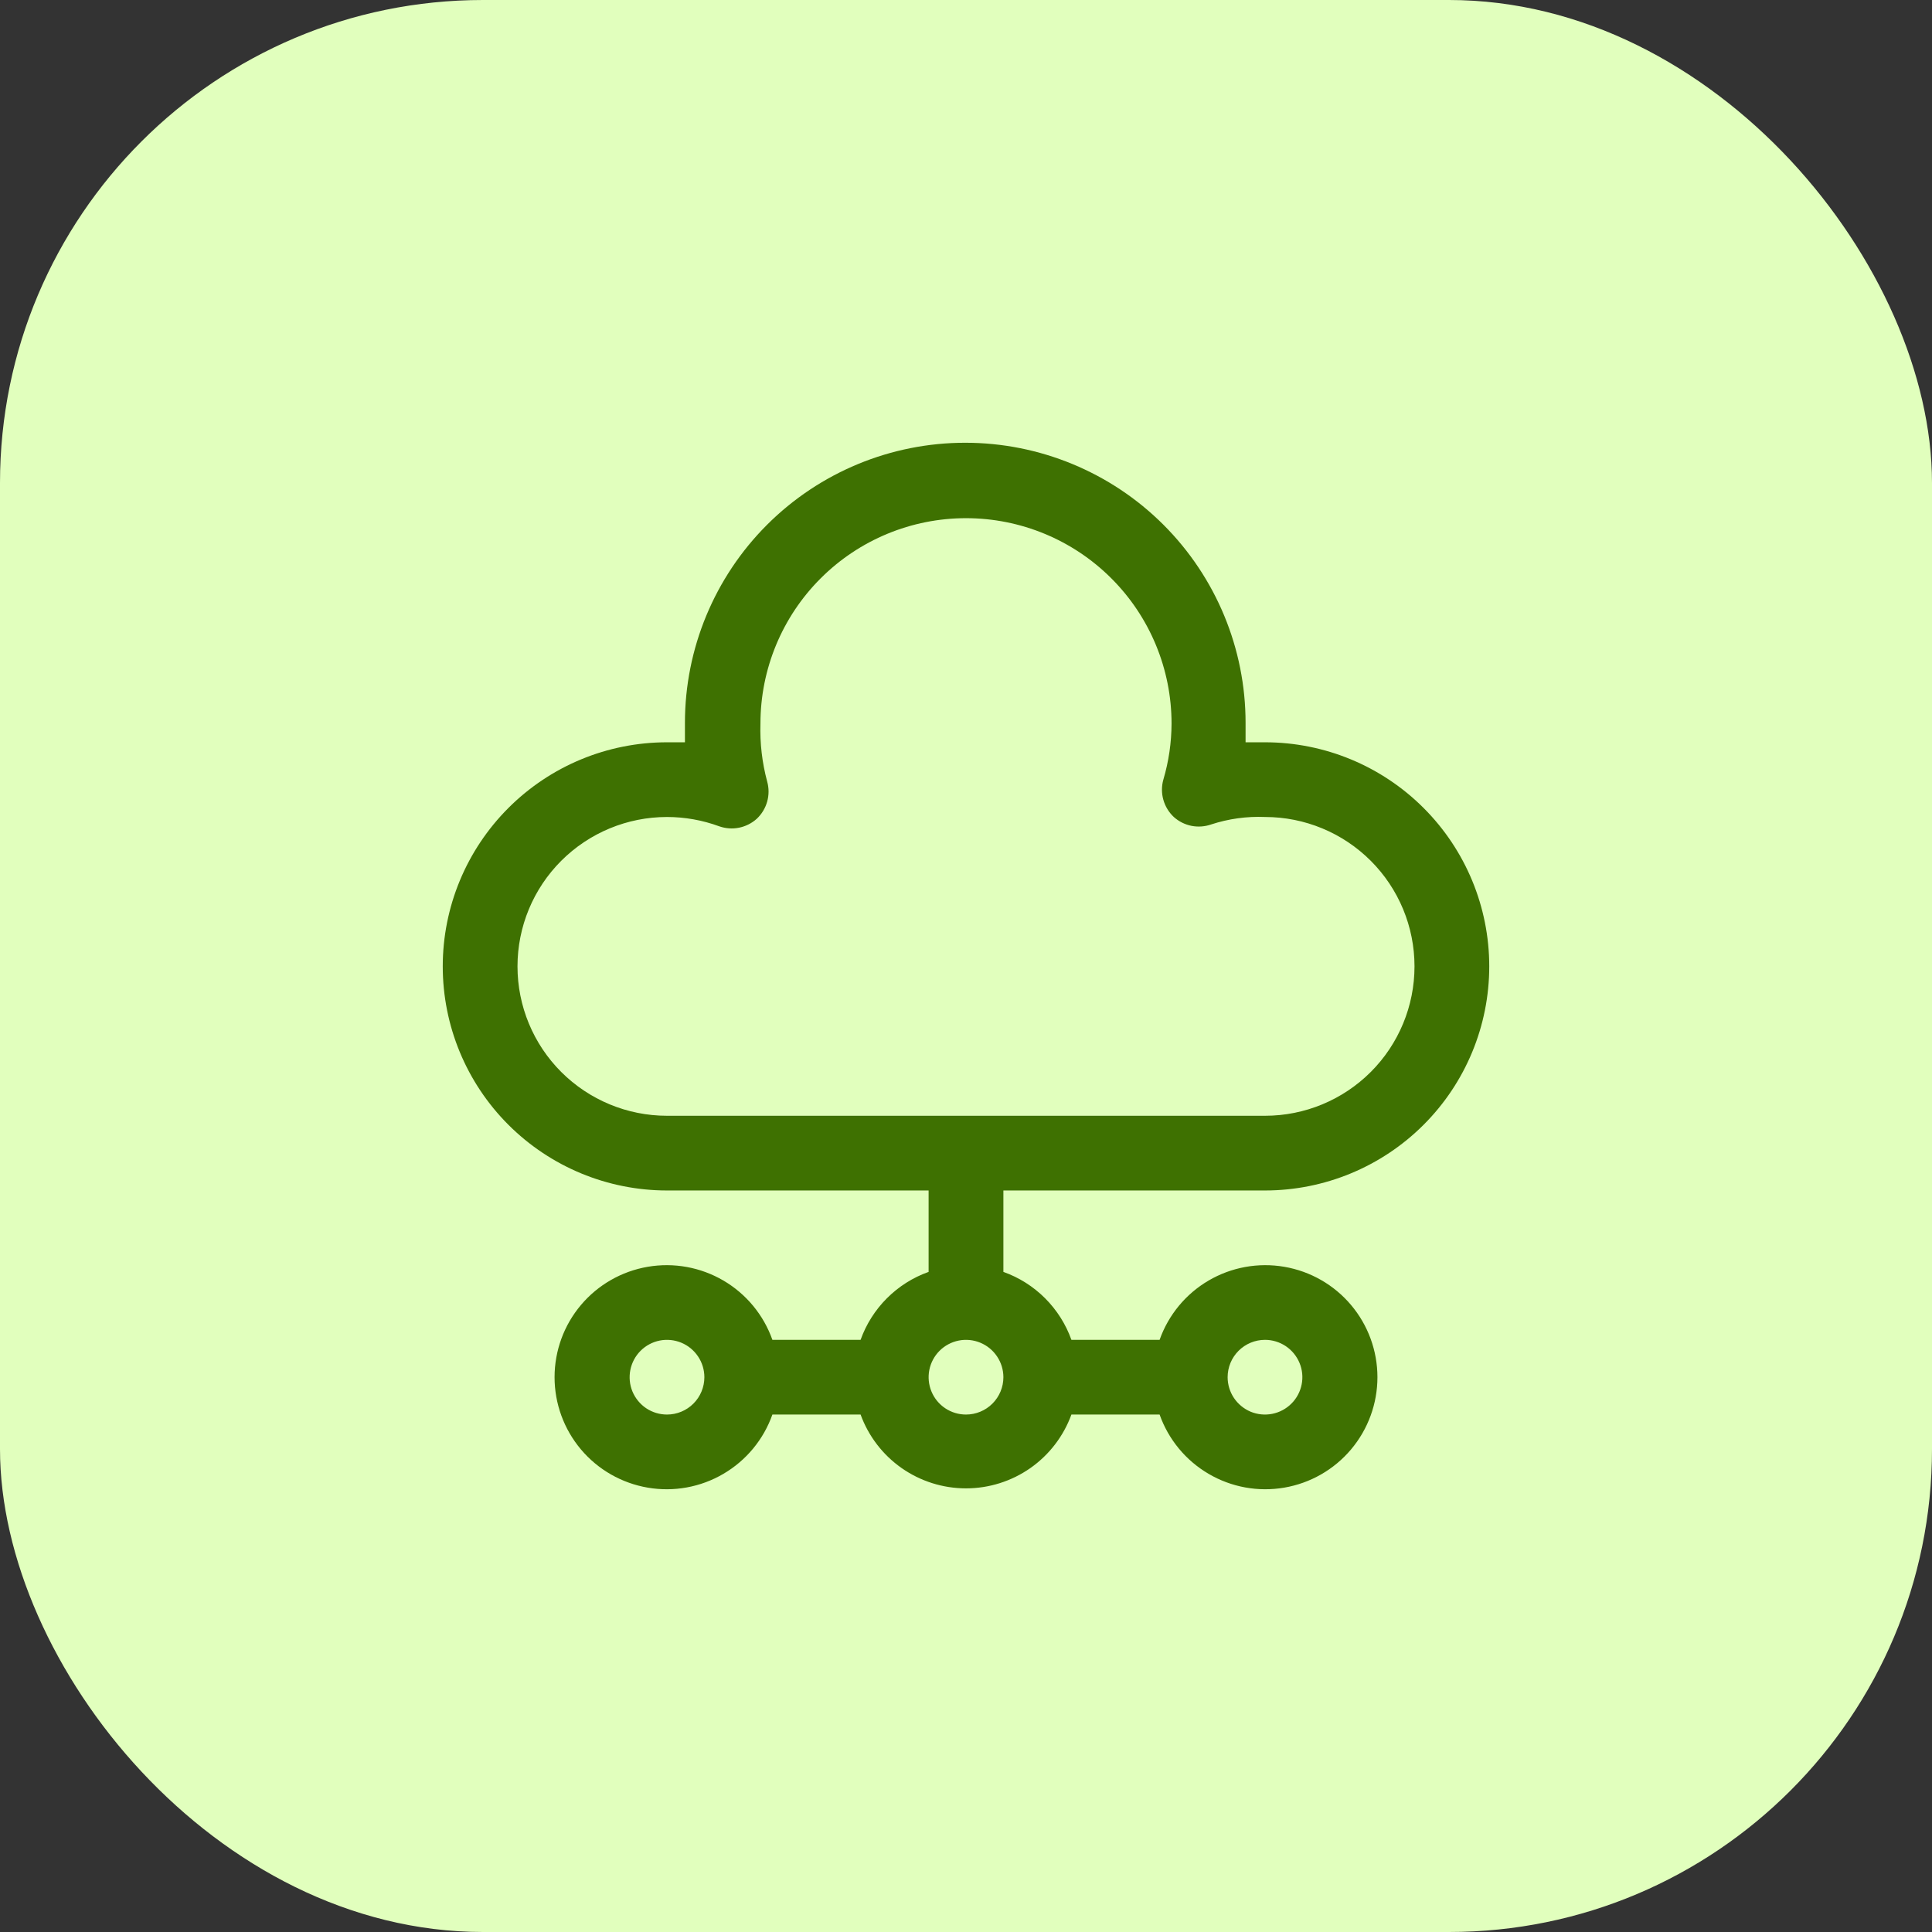
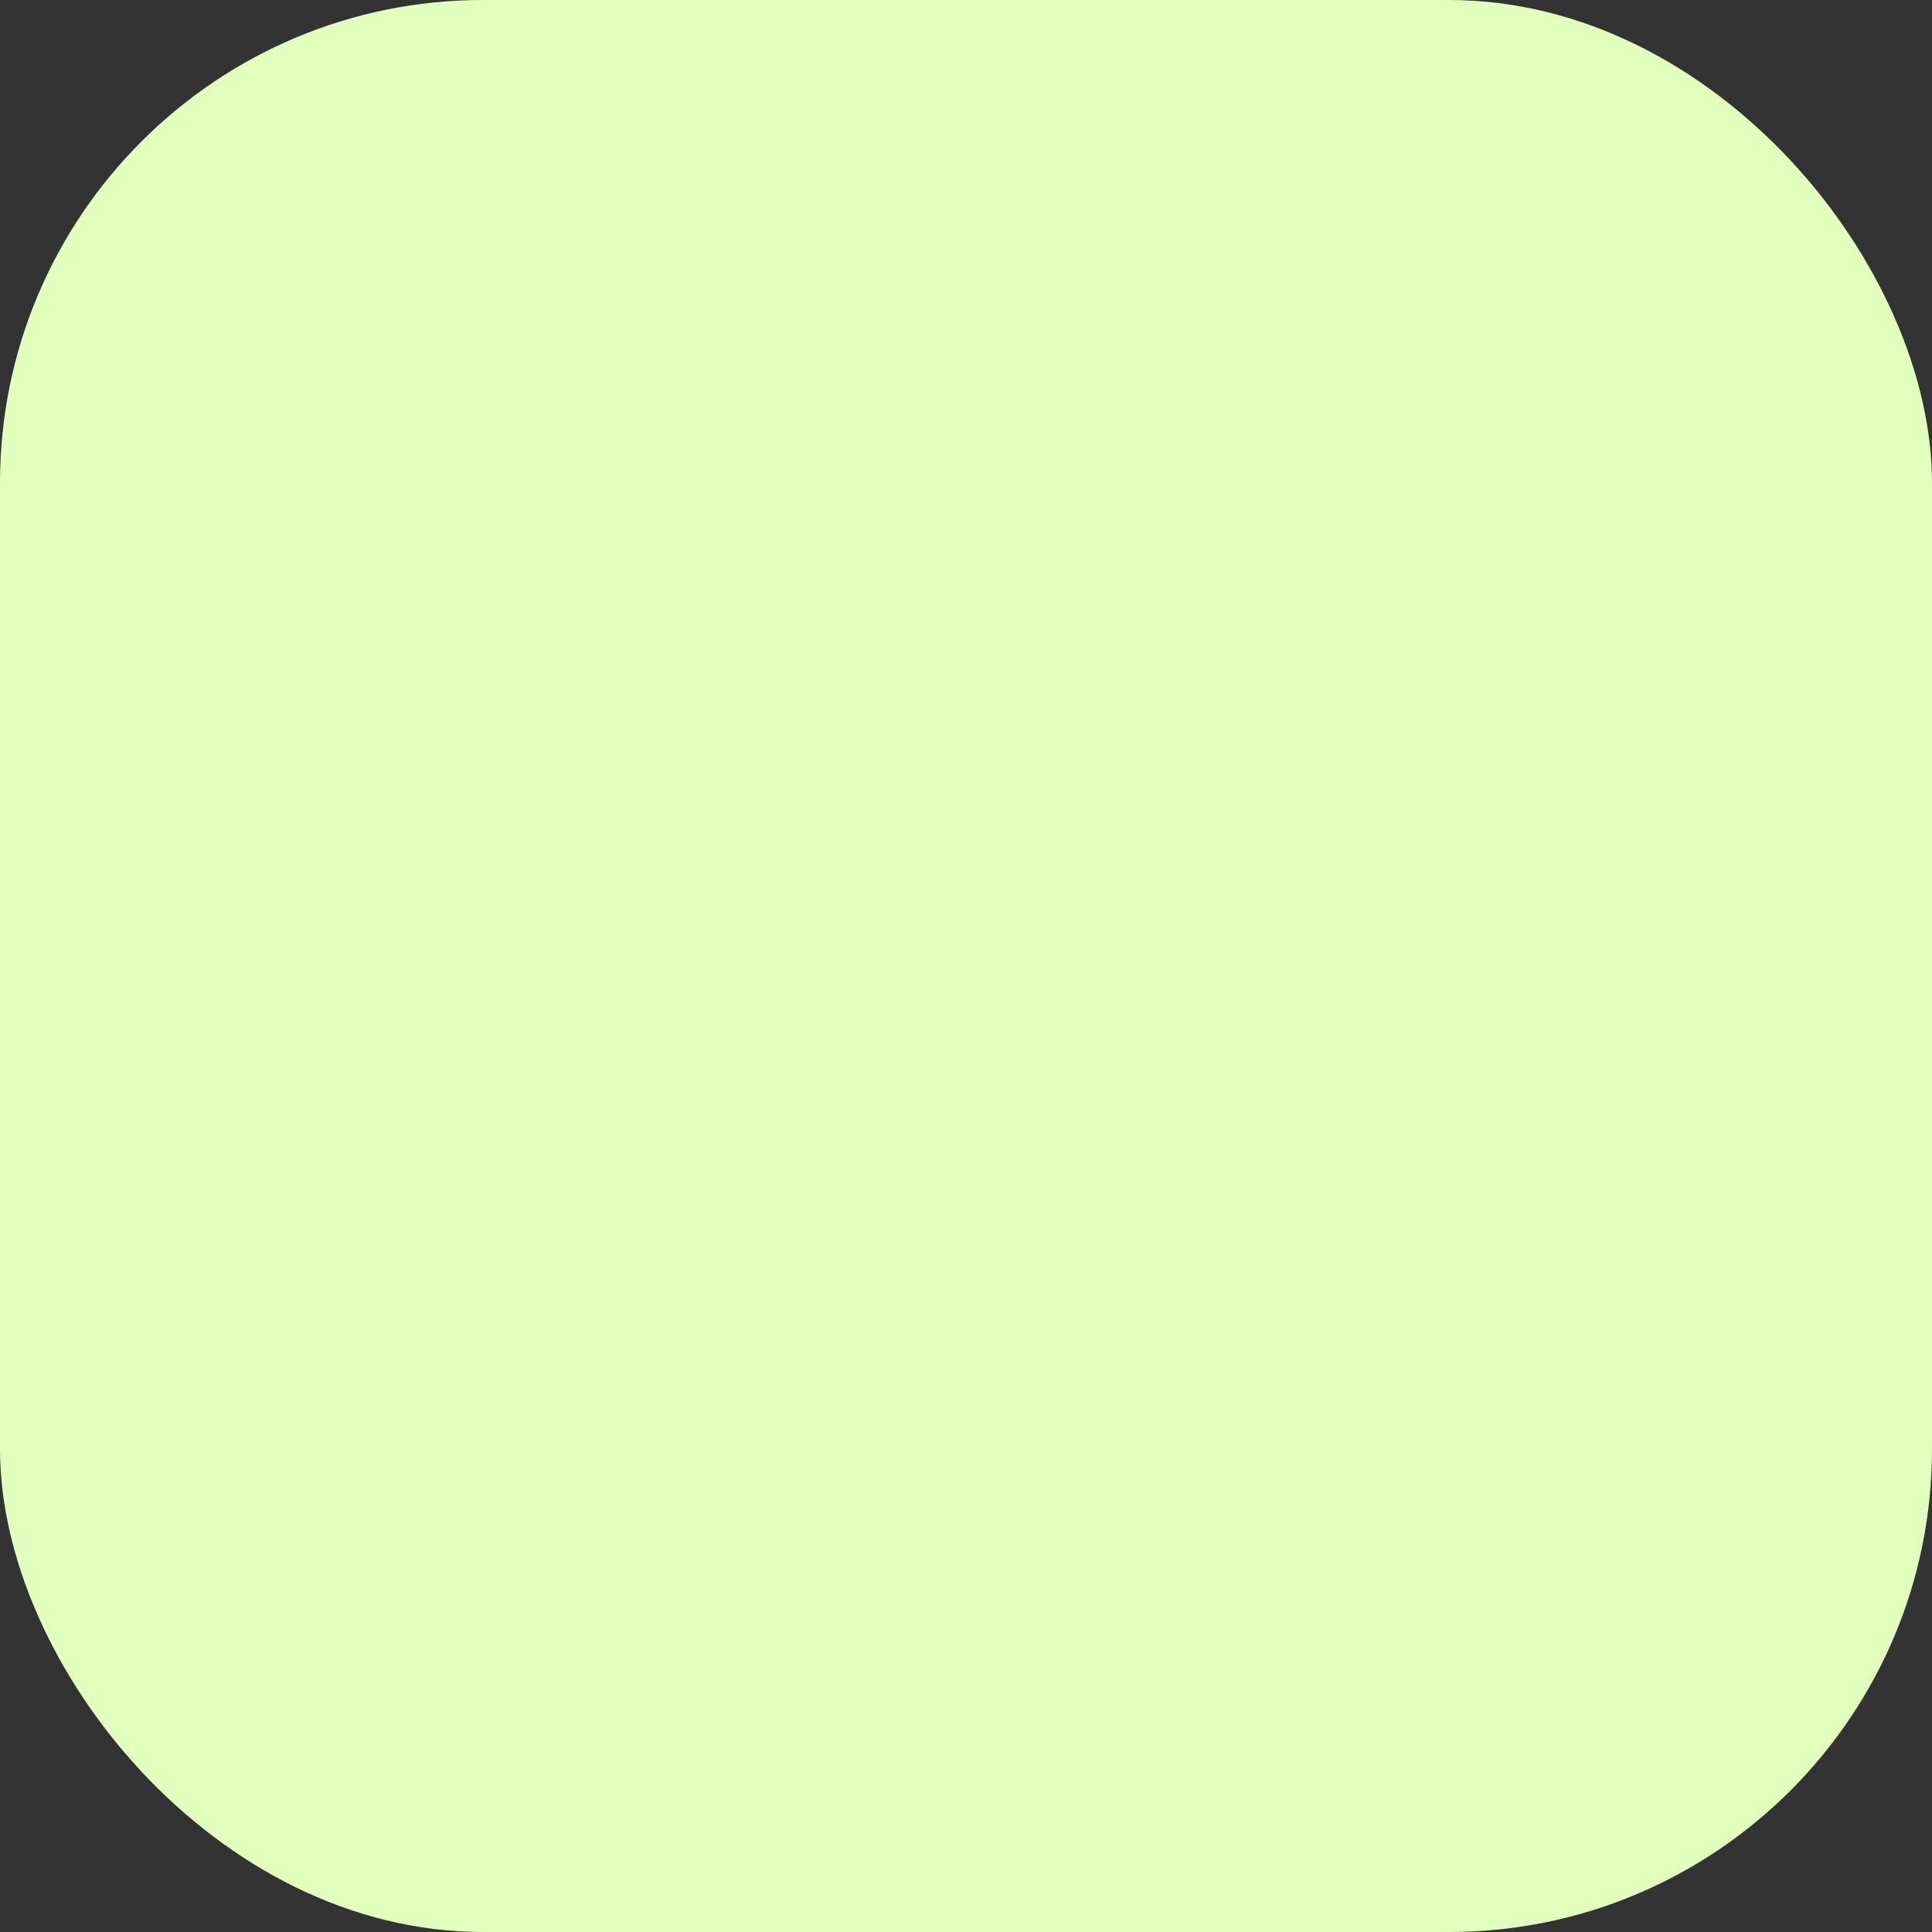
<svg xmlns="http://www.w3.org/2000/svg" width="48" height="48" viewBox="0 0 48 48" fill="none">
  <rect x="0" y="0" width="48" height="48" fill="#333333" stroke="none" />
  <rect width="48" height="48" rx="12" fill="#E1FFBD" />
-   <path d="M31.429 18.442H30.946V17.959C30.946 16.114 30.212 14.344 28.906 13.038C27.6 11.733 25.828 11 23.981 11C22.134 11 20.363 11.733 19.057 13.038C17.751 14.344 17.017 16.114 17.017 17.959V18.442H16.571C15.094 18.442 13.677 19.028 12.632 20.073C11.587 21.117 11 22.533 11 24.009C11 25.486 11.587 26.902 12.632 27.946C13.677 28.99 15.094 29.577 16.571 29.577H23.071V31.6C22.682 31.738 22.328 31.962 22.036 32.254C21.744 32.546 21.52 32.899 21.381 33.288H19.19C18.971 32.669 18.54 32.147 17.973 31.815C17.406 31.483 16.74 31.362 16.093 31.473C15.445 31.584 14.857 31.92 14.434 32.422C14.01 32.924 13.778 33.56 13.778 34.216C13.778 34.873 14.01 35.508 14.434 36.011C14.857 36.513 15.445 36.849 16.093 36.96C16.74 37.071 17.406 36.95 17.973 36.617C18.54 36.285 18.971 35.763 19.19 35.144H21.381C21.577 35.682 21.933 36.146 22.401 36.474C22.87 36.802 23.428 36.978 24 36.978C24.572 36.978 25.13 36.802 25.599 36.474C26.067 36.146 26.423 35.682 26.619 35.144H28.81C29.029 35.763 29.46 36.285 30.027 36.617C30.594 36.95 31.26 37.071 31.907 36.96C32.555 36.849 33.143 36.513 33.566 36.011C33.99 35.508 34.222 34.873 34.222 34.216C34.222 33.56 33.99 32.924 33.566 32.422C33.143 31.92 32.555 31.584 31.907 31.473C31.26 31.362 30.594 31.483 30.027 31.815C29.46 32.147 29.029 32.669 28.81 33.288H26.619C26.48 32.899 26.256 32.546 25.964 32.254C25.672 31.962 25.318 31.738 24.929 31.6V29.577H31.429C32.906 29.577 34.323 28.99 35.368 27.946C36.413 26.902 37 25.486 37 24.009C37 22.533 36.413 21.117 35.368 20.073C34.323 19.028 32.906 18.442 31.429 18.442ZM16.571 35.144C16.388 35.144 16.208 35.09 16.055 34.988C15.903 34.886 15.784 34.741 15.713 34.571C15.643 34.402 15.625 34.215 15.661 34.035C15.697 33.855 15.785 33.69 15.915 33.56C16.045 33.43 16.21 33.342 16.39 33.306C16.57 33.27 16.757 33.289 16.927 33.359C17.096 33.429 17.241 33.548 17.343 33.701C17.445 33.853 17.5 34.033 17.5 34.216C17.5 34.462 17.402 34.698 17.228 34.872C17.054 35.046 16.818 35.144 16.571 35.144ZM24 35.144C23.816 35.144 23.637 35.09 23.484 34.988C23.331 34.886 23.212 34.741 23.142 34.571C23.072 34.402 23.053 34.215 23.089 34.035C23.125 33.855 23.213 33.69 23.343 33.56C23.473 33.43 23.639 33.342 23.819 33.306C23.999 33.27 24.186 33.289 24.355 33.359C24.525 33.429 24.67 33.548 24.772 33.701C24.874 33.853 24.929 34.033 24.929 34.216C24.929 34.462 24.831 34.698 24.657 34.872C24.483 35.046 24.246 35.144 24 35.144ZM31.429 33.288C31.612 33.288 31.792 33.343 31.945 33.445C32.097 33.547 32.216 33.692 32.286 33.861C32.357 34.031 32.375 34.217 32.339 34.397C32.303 34.577 32.215 34.743 32.085 34.872C31.955 35.002 31.79 35.09 31.61 35.126C31.43 35.162 31.243 35.144 31.073 35.074C30.904 35.003 30.759 34.884 30.657 34.732C30.555 34.579 30.5 34.4 30.5 34.216C30.5 33.97 30.598 33.734 30.772 33.56C30.946 33.386 31.182 33.288 31.429 33.288ZM31.429 27.721H16.571C15.586 27.721 14.642 27.33 13.945 26.634C13.248 25.938 12.857 24.994 12.857 24.009C12.857 23.025 13.248 22.081 13.945 21.385C14.642 20.689 15.586 20.298 16.571 20.298C17.015 20.298 17.455 20.377 17.871 20.53C18.029 20.585 18.198 20.597 18.361 20.564C18.524 20.531 18.676 20.455 18.8 20.344C18.924 20.228 19.014 20.08 19.06 19.916C19.106 19.753 19.106 19.58 19.06 19.416C18.934 18.947 18.878 18.463 18.893 17.978C18.893 16.624 19.431 15.326 20.389 14.369C21.346 13.412 22.645 12.874 24 12.874C25.355 12.874 26.654 13.412 27.611 14.369C28.569 15.326 29.107 16.624 29.107 17.978C29.105 18.449 29.037 18.918 28.903 19.37C28.857 19.533 28.857 19.706 28.903 19.87C28.949 20.034 29.039 20.182 29.163 20.298C29.287 20.409 29.438 20.485 29.602 20.518C29.765 20.55 29.934 20.538 30.091 20.483C30.522 20.342 30.975 20.279 31.429 20.298C32.414 20.298 33.358 20.689 34.055 21.385C34.752 22.081 35.143 23.025 35.143 24.009C35.143 24.994 34.752 25.938 34.055 26.634C33.358 27.33 32.414 27.721 31.429 27.721Z" fill="#3E7101" />
</svg>